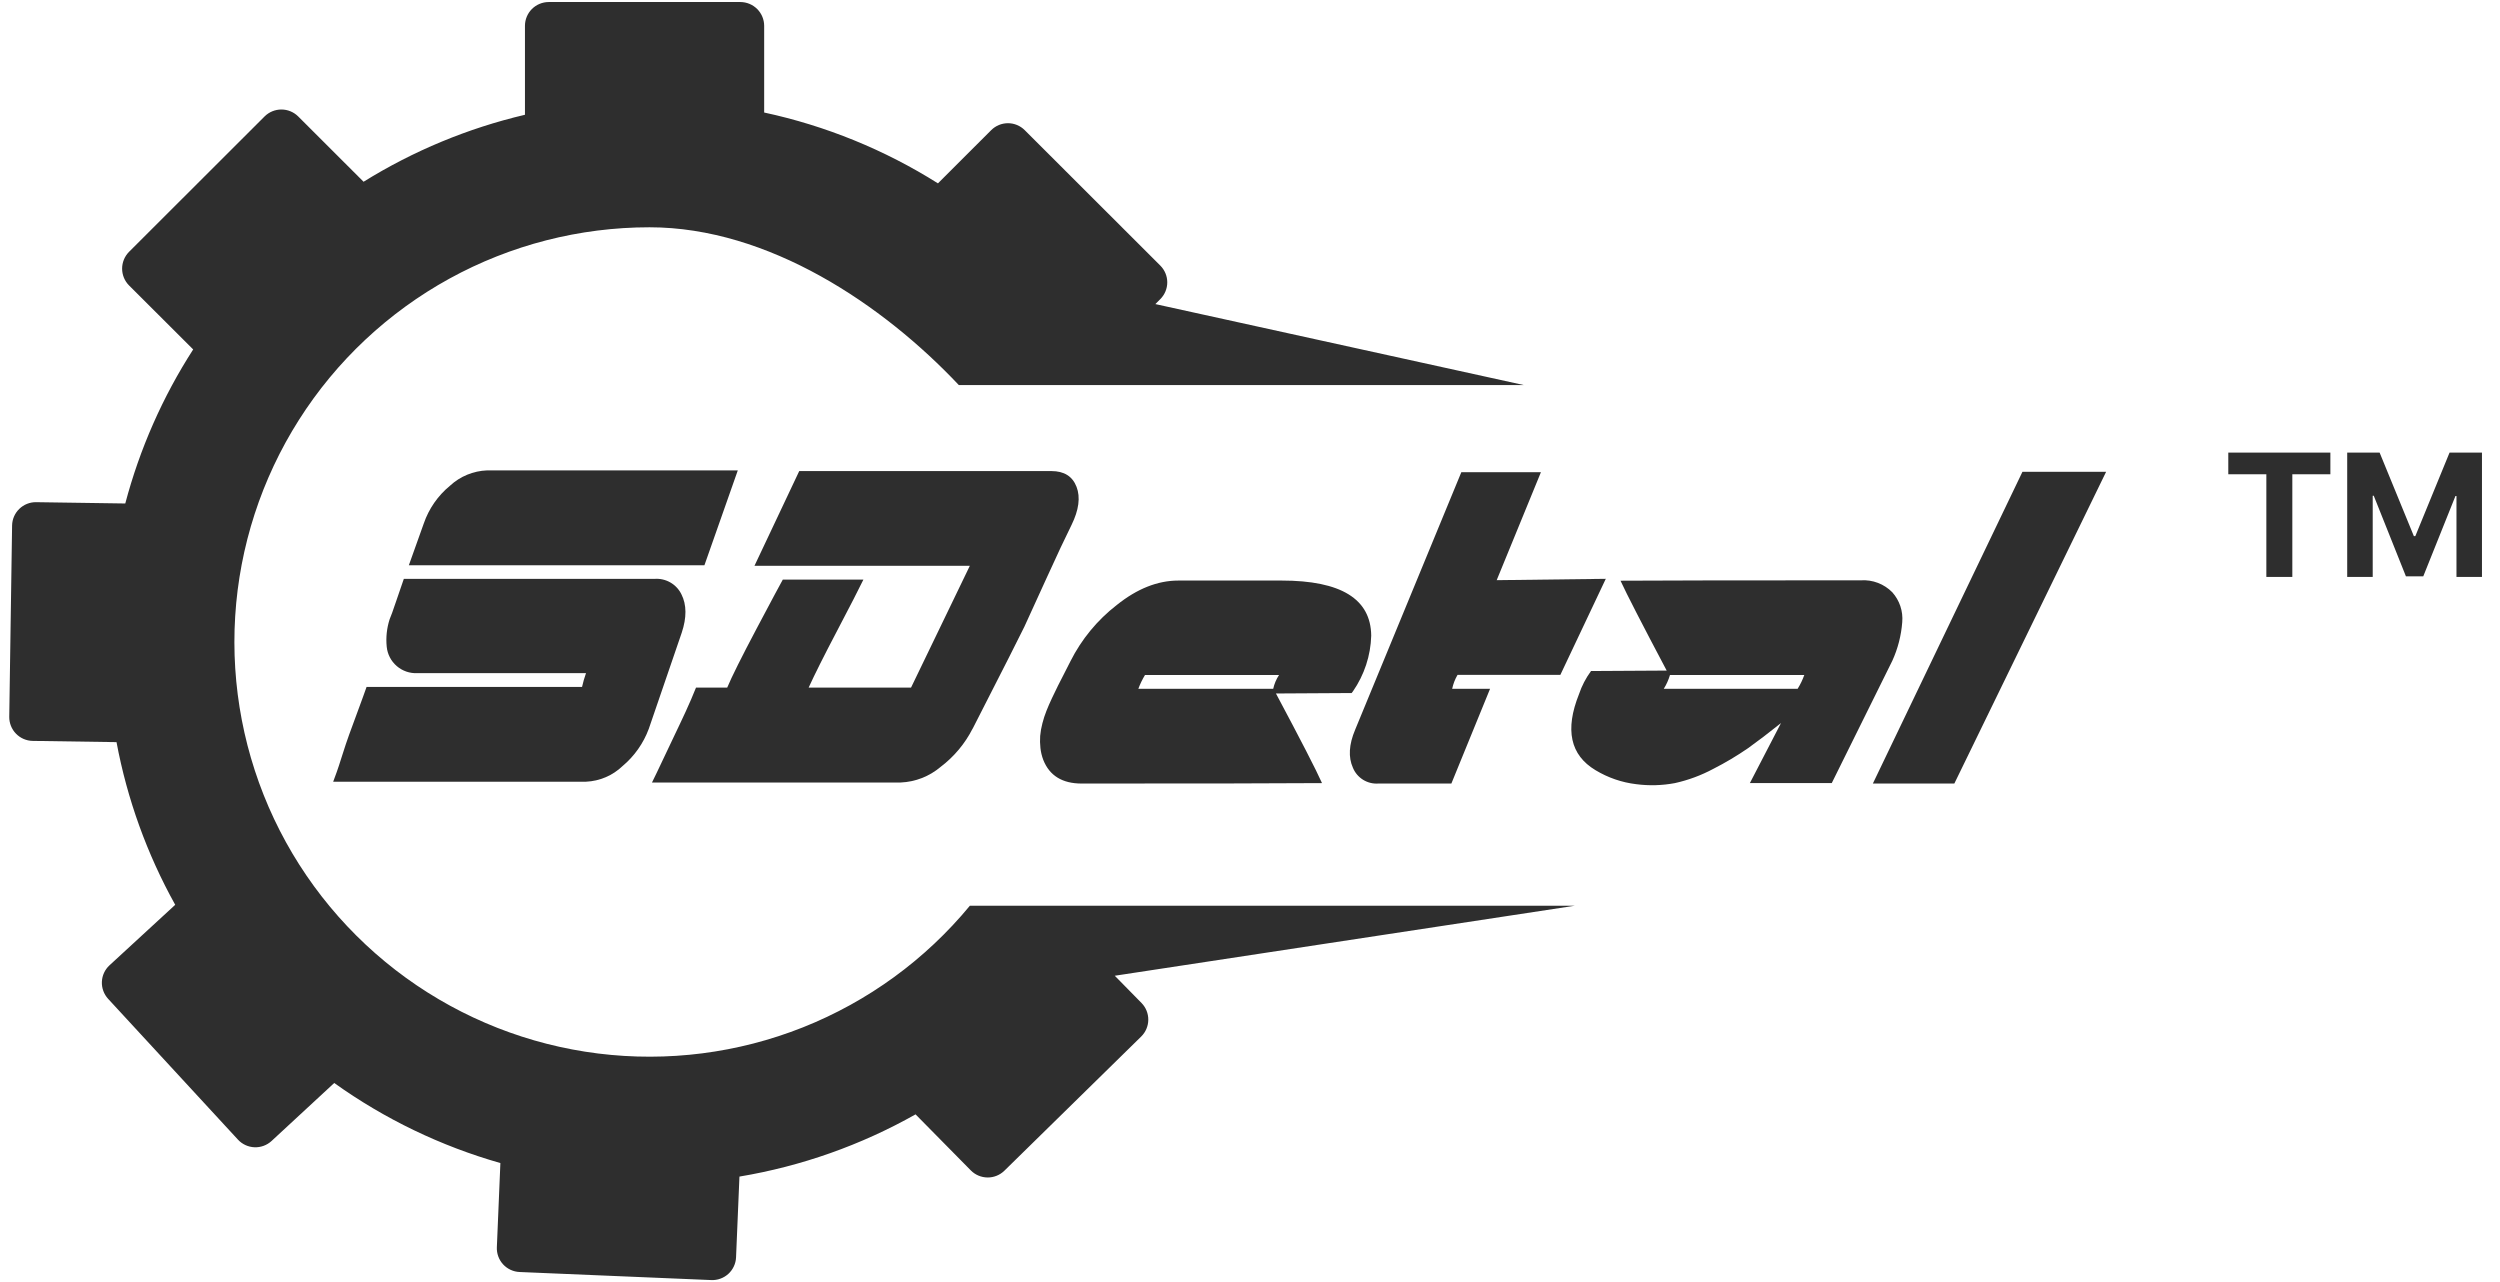
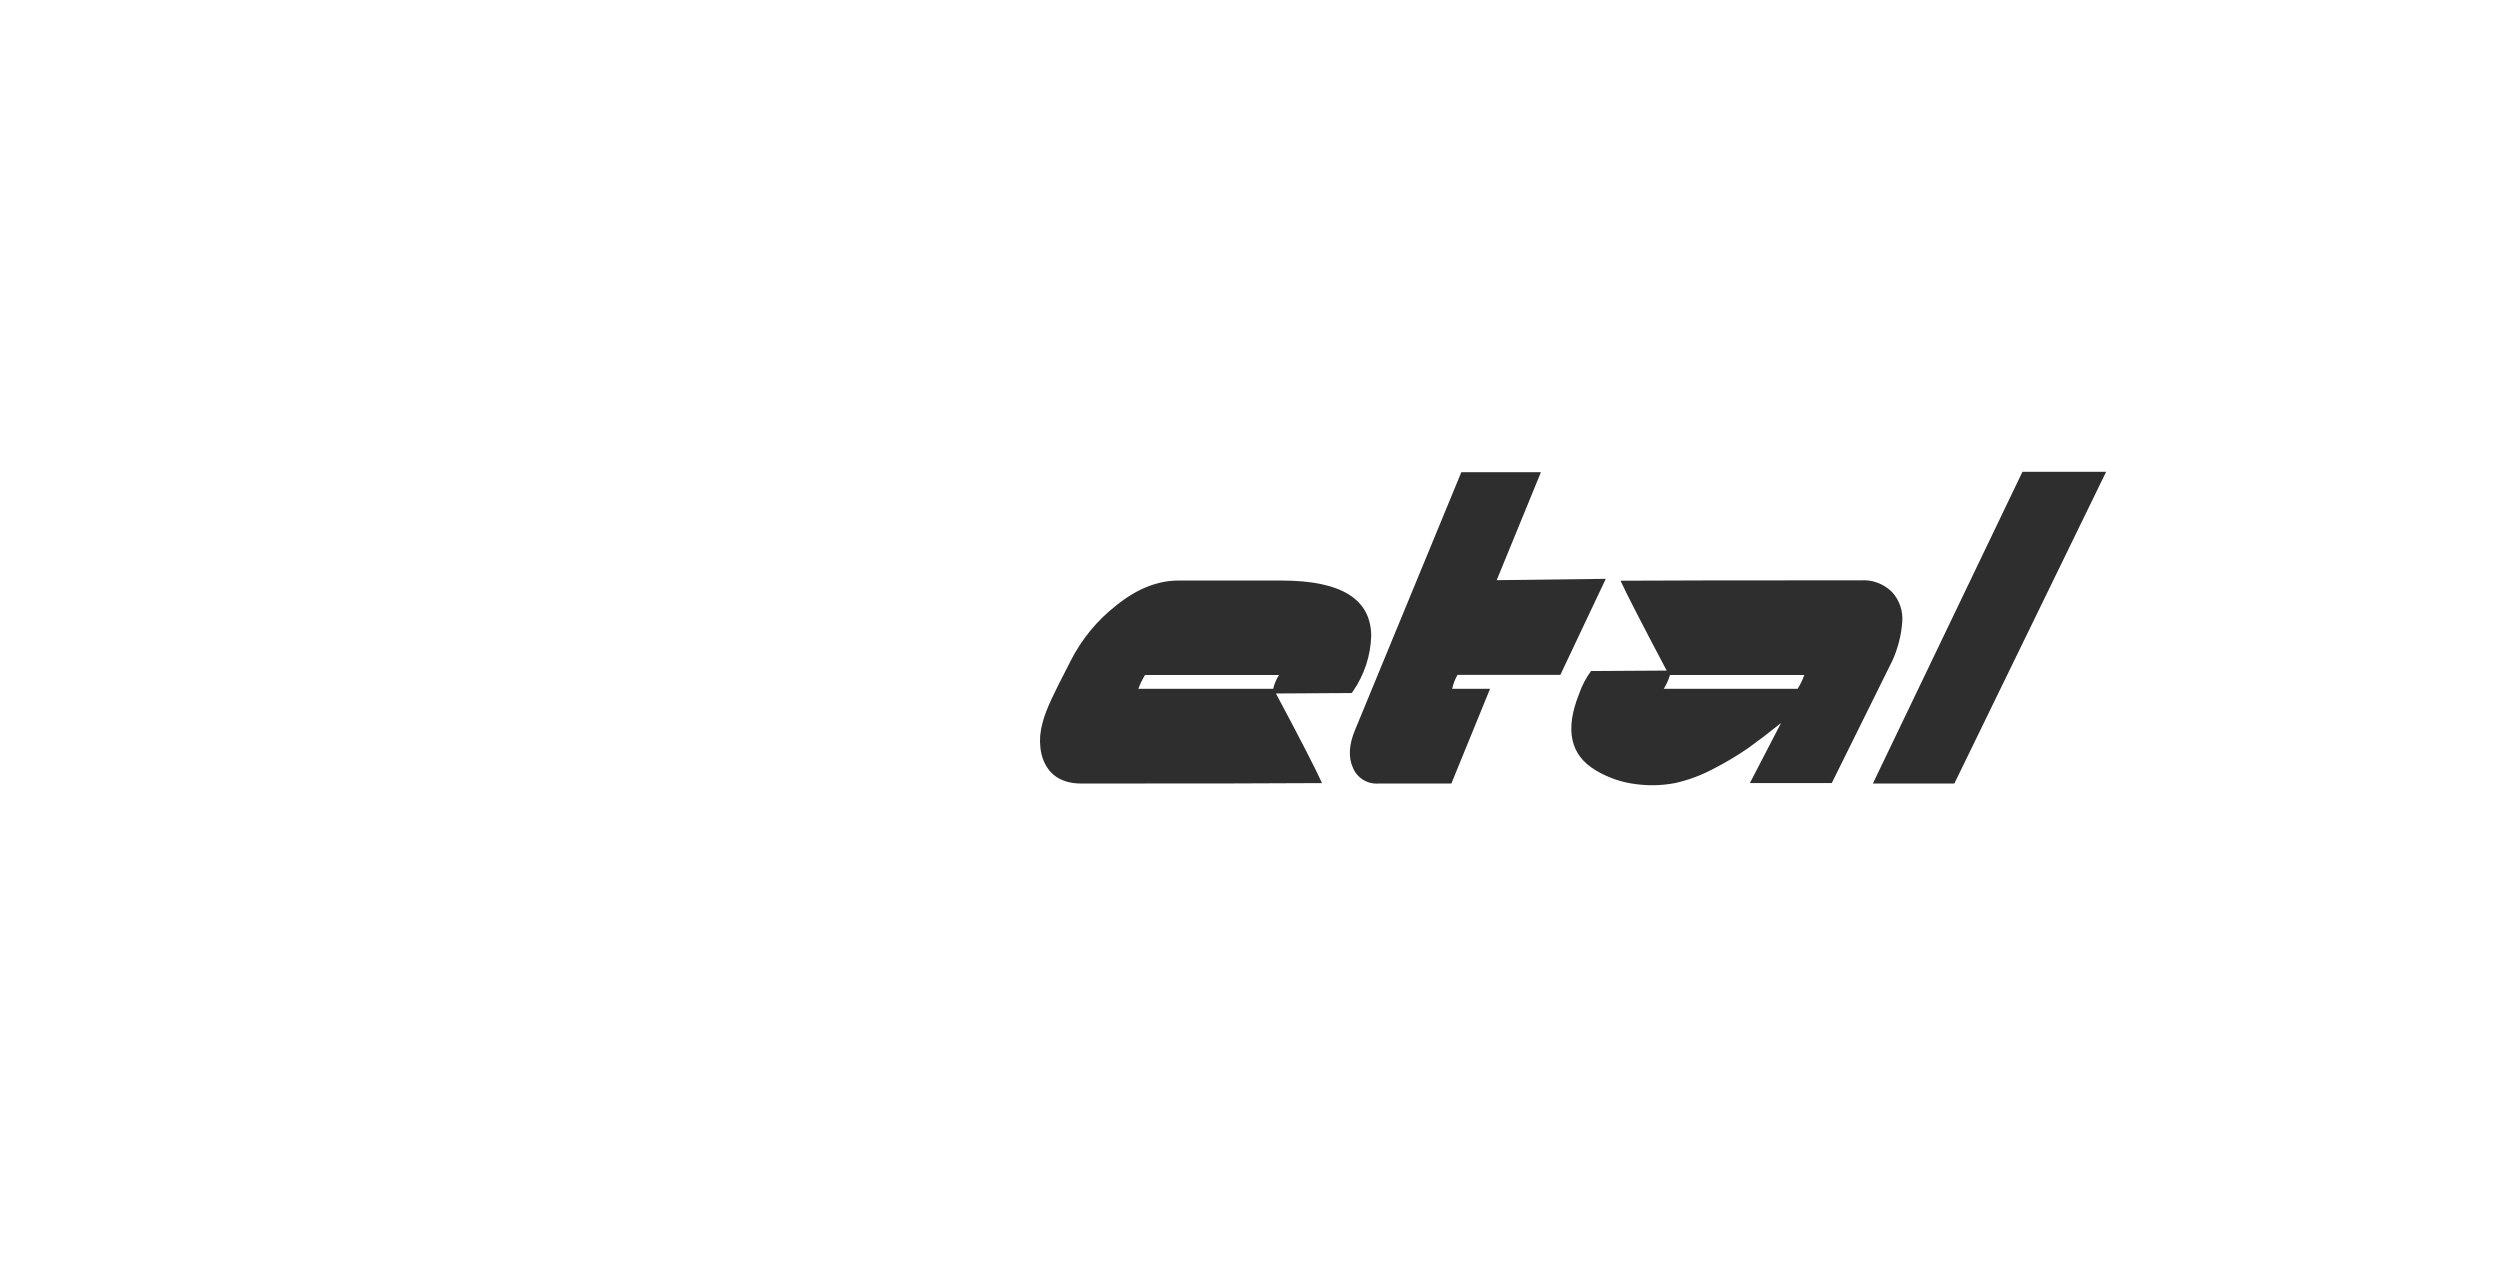
<svg xmlns="http://www.w3.org/2000/svg" width="117" height="60" viewBox="0 0 117 60" fill="none">
-   <path fill-rule="evenodd" clip-rule="evenodd" d="M35.763 5.266C38.647 5.887 41.4 7.009 43.896 8.581L46.389 6.09C46.597 5.883 46.879 5.766 47.173 5.766C47.467 5.766 47.748 5.883 47.956 6.09L54.303 12.43C54.511 12.638 54.628 12.92 54.628 13.214C54.628 13.508 54.511 13.79 54.303 13.998L54.071 14.231L71.319 18.022H44.874C41.337 14.268 35.97 10.637 30.398 10.637C27.125 10.637 23.904 11.463 21.035 13.039C18.166 14.616 15.742 16.891 13.989 19.653C12.236 22.415 11.21 25.576 11.007 28.84C10.804 32.105 11.43 35.367 12.826 38.326C14.223 41.284 16.346 43.841 18.997 45.761C21.648 47.68 24.741 48.899 27.99 49.304C31.239 49.709 34.538 49.288 37.58 48.079C40.622 46.869 43.309 44.912 45.391 42.387H73.71L52.171 45.665L53.425 46.942C53.63 47.152 53.743 47.435 53.74 47.729C53.737 48.022 53.618 48.303 53.409 48.509L47.004 54.79C46.794 54.995 46.511 55.109 46.217 55.106C45.922 55.103 45.641 54.985 45.435 54.776L42.848 52.152C40.291 53.595 37.502 54.58 34.606 55.064L34.447 58.846C34.441 58.992 34.406 59.136 34.343 59.268C34.281 59.401 34.194 59.519 34.086 59.618C33.977 59.716 33.851 59.793 33.713 59.842C33.576 59.892 33.429 59.914 33.283 59.907L24.315 59.53C24.168 59.524 24.025 59.488 23.892 59.426C23.76 59.364 23.641 59.277 23.542 59.169C23.444 59.061 23.367 58.934 23.318 58.797C23.268 58.659 23.246 58.513 23.253 58.367L23.418 54.431C20.63 53.637 18 52.37 15.642 50.684L12.706 53.401C12.489 53.599 12.203 53.704 11.909 53.692C11.616 53.68 11.339 53.553 11.139 53.338L5.059 46.744C4.861 46.527 4.756 46.24 4.768 45.947C4.78 45.653 4.908 45.376 5.125 45.176L8.2 42.345C6.88 39.972 5.952 37.401 5.453 34.732L1.527 34.674C1.233 34.669 0.953 34.547 0.748 34.336C0.543 34.126 0.43 33.842 0.433 33.548L0.566 24.593C0.571 24.3 0.692 24.02 0.903 23.816C1.113 23.611 1.397 23.498 1.69 23.502L5.863 23.563C6.538 21.009 7.61 18.576 9.041 16.354L6.037 13.356C5.831 13.148 5.715 12.866 5.715 12.572C5.715 12.279 5.831 11.997 6.037 11.788L12.384 5.448C12.593 5.241 12.875 5.125 13.169 5.125C13.463 5.125 13.745 5.241 13.954 5.448L17.015 8.506C19.346 7.059 21.897 6 24.568 5.371V1.205C24.569 0.911 24.686 0.63 24.893 0.422C25.101 0.214 25.383 0.097 25.677 0.095H34.652C34.947 0.097 35.228 0.214 35.436 0.422C35.644 0.63 35.762 0.911 35.763 1.205V5.266Z" fill="#2E2E2E" />
-   <path d="M18.904 27.091H30.634C30.892 27.072 31.151 27.131 31.376 27.261C31.601 27.391 31.781 27.586 31.893 27.819C32.138 28.305 32.14 28.903 31.905 29.61L30.364 34.107C30.113 34.786 29.689 35.388 29.134 35.853C28.672 36.296 28.065 36.555 27.425 36.584H15.593C15.688 36.333 15.826 35.963 15.977 35.47C16.128 34.977 16.259 34.614 16.342 34.376C16.426 34.139 16.575 33.734 16.759 33.241C16.943 32.748 17.071 32.385 17.155 32.15H27.239C27.288 31.931 27.35 31.715 27.425 31.504H19.53C19.178 31.52 18.833 31.401 18.567 31.171C18.3 30.941 18.132 30.617 18.098 30.266C18.055 29.835 18.101 29.4 18.233 28.987C18.289 28.861 18.394 28.573 18.545 28.122C18.696 27.671 18.815 27.329 18.899 27.091M22.801 22.014H34.529L32.967 26.454H19.134C19.51 25.412 19.743 24.76 19.833 24.498C20.071 23.807 20.495 23.196 21.06 22.732C21.535 22.292 22.153 22.037 22.801 22.014Z" fill="#2E2E2E" />
-   <path d="M45.516 34.104C45.159 34.806 44.646 35.418 44.017 35.893C43.494 36.336 42.839 36.592 42.154 36.621H30.513C30.636 36.372 30.811 36.012 31.032 35.539C31.253 35.067 31.439 34.684 31.584 34.376C31.728 34.069 31.898 33.725 32.084 33.316C32.27 32.906 32.436 32.53 32.573 32.181H34.033C34.24 31.683 34.703 30.755 35.418 29.403C36.133 28.052 36.541 27.291 36.636 27.124H40.408C40.2 27.555 39.79 28.353 39.179 29.517C38.567 30.682 38.122 31.57 37.844 32.181H42.636L45.388 26.48H35.309L37.404 22.046H49.204C49.803 22.046 50.194 22.293 50.382 22.784C50.571 23.274 50.489 23.87 50.15 24.563C49.859 25.146 49.467 25.983 48.971 27.073C48.476 28.163 48.133 28.916 47.94 29.331C47.776 29.677 46.97 31.266 45.523 34.097" fill="#2E2E2E" />
  <path d="M94.651 22.079H98.567L91.463 36.67H87.65L94.651 22.079ZM84.129 32.236C84.256 32.033 84.361 31.816 84.441 31.59H78.155C78.088 31.818 77.99 32.035 77.864 32.236H84.129ZM75.84 27.177C77.577 27.165 81.327 27.159 87.091 27.159C87.362 27.141 87.633 27.182 87.887 27.279C88.14 27.375 88.37 27.526 88.56 27.719C88.728 27.908 88.856 28.129 88.937 28.369C89.017 28.609 89.047 28.863 89.025 29.115C88.978 29.741 88.821 30.354 88.56 30.925L85.726 36.649H81.894C82.006 36.426 82.492 35.489 83.351 33.839C82.769 34.304 82.255 34.696 81.81 35.014C81.289 35.373 80.745 35.697 80.18 35.984C79.616 36.286 79.013 36.51 78.387 36.649C77.79 36.762 77.179 36.779 76.576 36.7C75.901 36.62 75.251 36.396 74.669 36.044C73.488 35.337 73.231 34.151 73.898 32.485C74.028 32.098 74.218 31.733 74.46 31.404L78.001 31.383C76.837 29.182 76.117 27.781 75.84 27.177ZM69.735 32.236L67.924 36.67H64.504C64.253 36.687 64.003 36.625 63.79 36.492C63.577 36.359 63.411 36.163 63.316 35.93C63.095 35.437 63.128 34.844 63.421 34.151L68.39 22.1H72.115L70.045 27.152L75.151 27.089L73.025 31.583H68.213C68.095 31.786 68.01 32.007 67.961 32.236H69.735ZM53.586 31.59C53.462 31.795 53.357 32.011 53.274 32.236H59.586C59.637 32.006 59.729 31.787 59.859 31.59H53.586ZM61.87 36.649C60.133 36.663 56.383 36.67 50.62 36.67C49.717 36.67 49.119 36.302 48.827 35.567C48.758 35.386 48.712 35.197 48.692 35.005C48.671 34.818 48.667 34.629 48.68 34.442C48.698 34.241 48.733 34.043 48.785 33.848C48.836 33.651 48.898 33.456 48.974 33.267C49.041 33.093 49.13 32.895 49.232 32.674C49.335 32.453 49.43 32.257 49.514 32.09C49.598 31.922 49.698 31.727 49.817 31.497C49.935 31.267 50.029 31.085 50.098 30.945C50.615 29.918 51.355 29.019 52.264 28.315C53.215 27.552 54.177 27.17 55.148 27.17H59.982C62.759 27.17 64.156 28.03 64.173 29.75C64.147 30.682 63.85 31.586 63.319 32.353L63.256 32.434L59.714 32.455C60.88 34.642 61.599 36.039 61.87 36.649Z" fill="#2E2E2E" />
-   <path d="M104.284 22.196V21.182H109.062V22.196H107.281V27H106.065V22.196H104.284ZM109.849 21.182H111.366L112.969 25.091H113.037L114.639 21.182H116.156V27H114.963V23.213H114.915L113.409 26.972H112.597L111.091 23.199H111.043V27H109.849V21.182Z" fill="#2E2E2E" />
</svg>